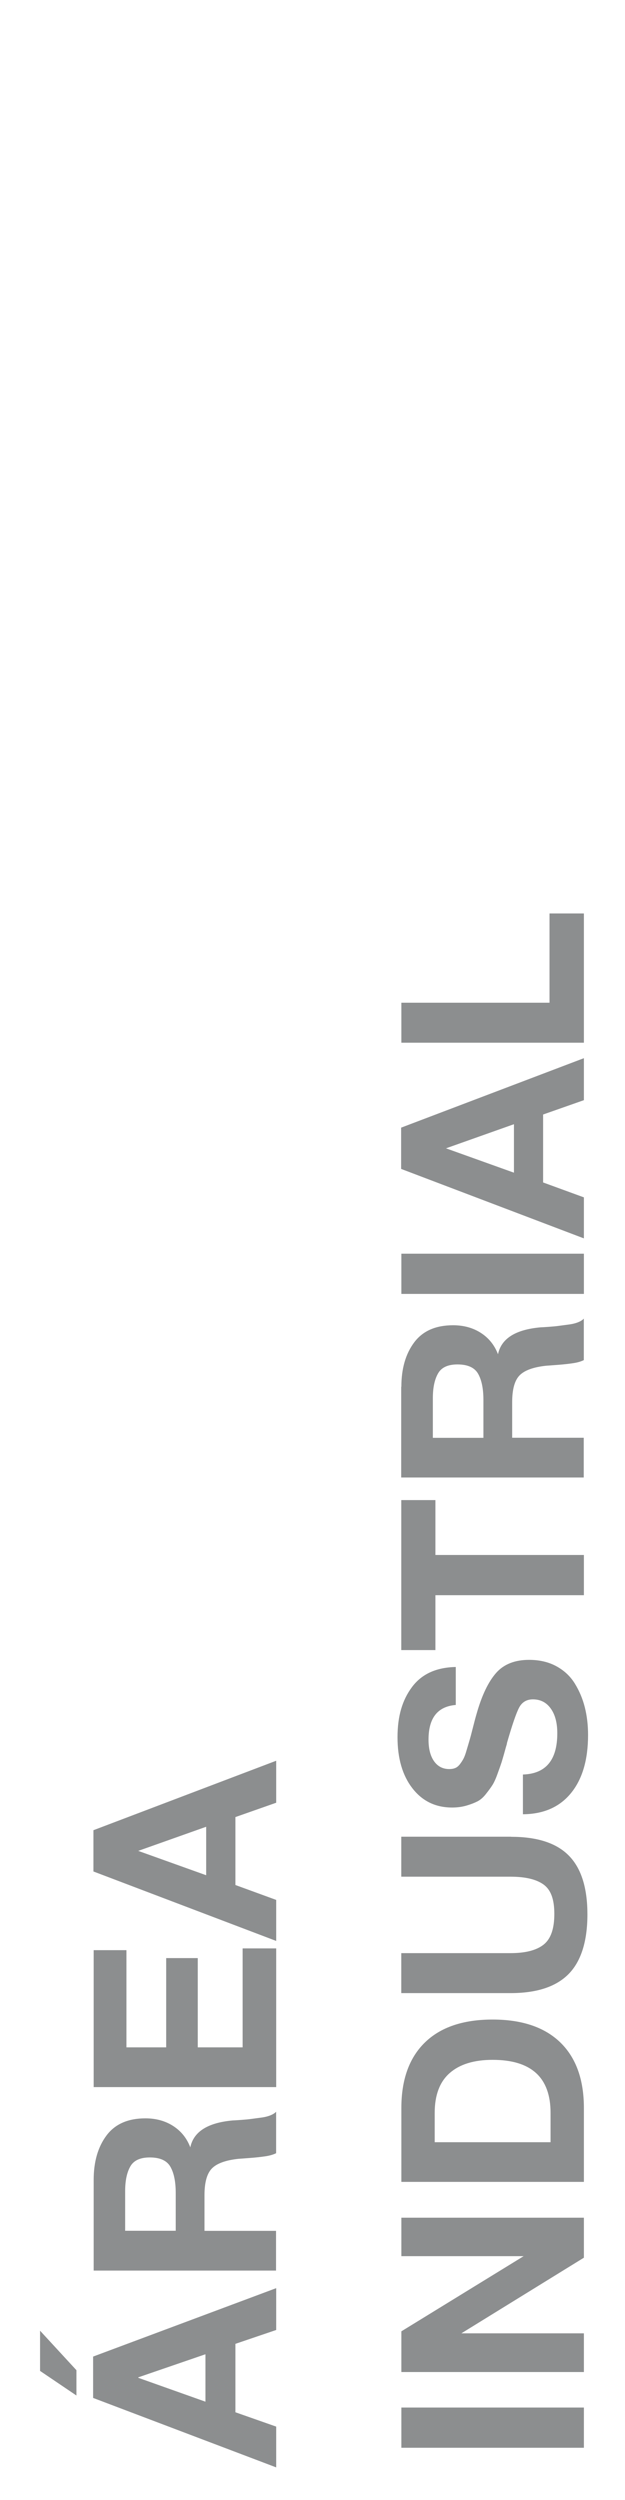
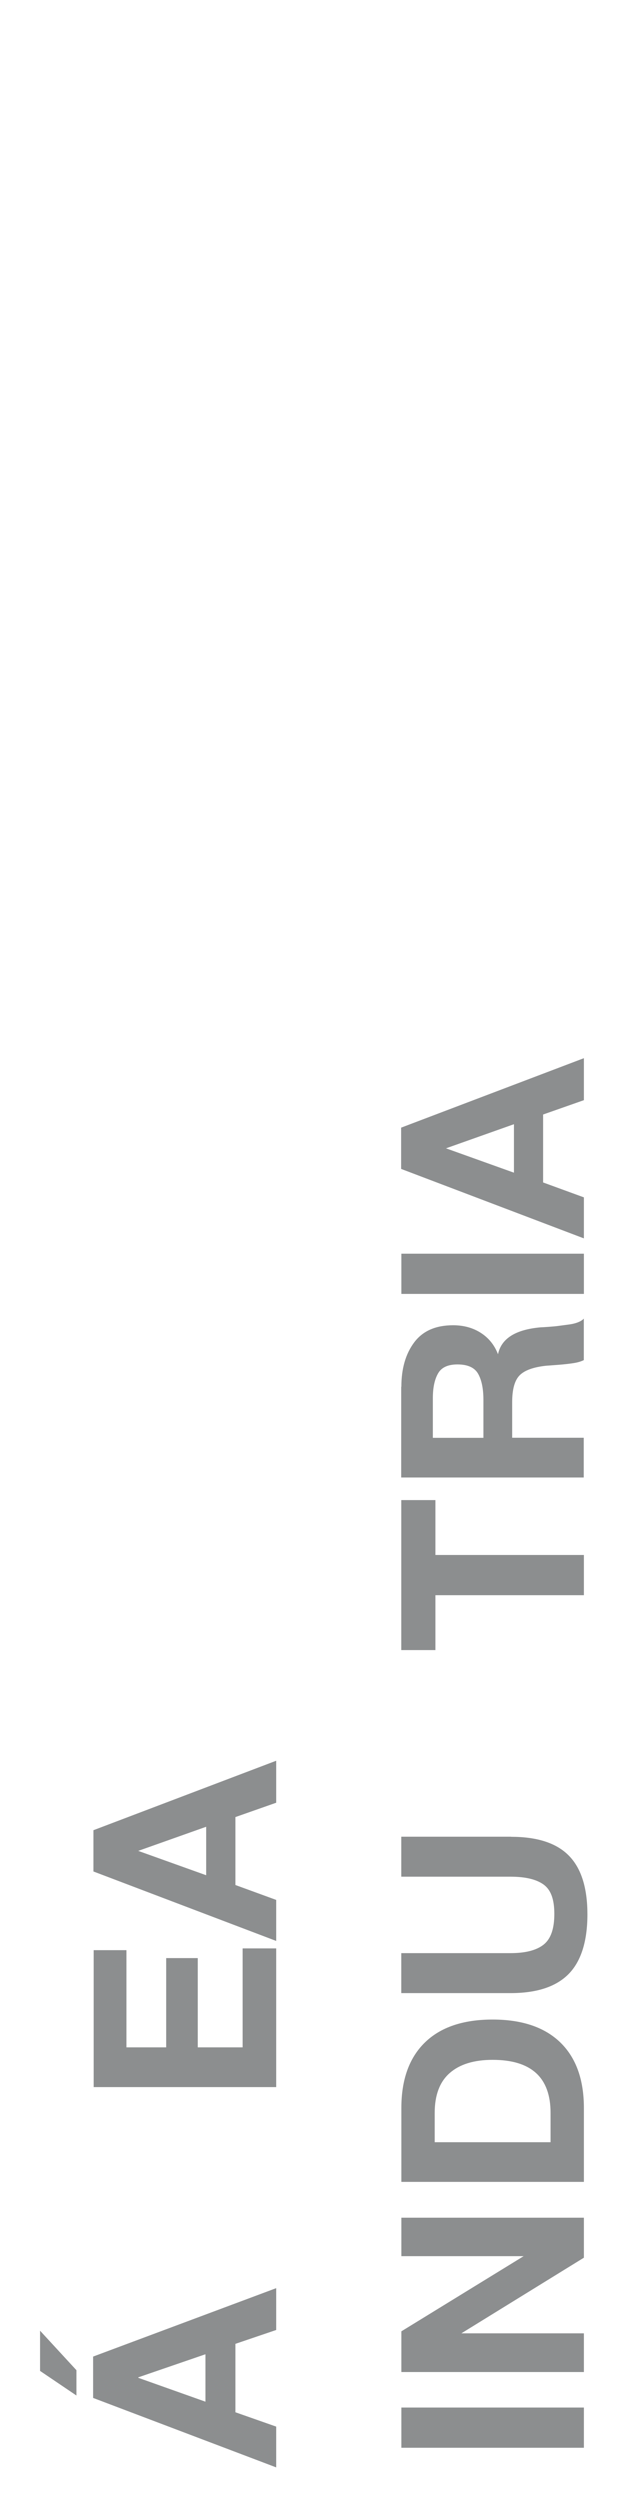
<svg xmlns="http://www.w3.org/2000/svg" width="78" height="312" viewBox="0 0 78 312" fill="none">
  <path d="M9.54 295.791V298.961L5 295.891V290.871L9.54 295.801V295.791ZM11.62 299.251V294.101L34.47 285.561V290.781L29.38 292.511V301.051L34.47 302.841V307.931L11.62 299.261V299.251ZM25.64 299.731V293.811L17.26 296.691V296.751L25.64 299.731Z" fill="#8C8E8F" />
-   <path d="M11.69 272.049C11.69 269.789 12.22 267.939 13.29 266.509C14.36 265.079 15.98 264.369 18.15 264.369C19.47 264.369 20.63 264.689 21.62 265.329C22.61 265.969 23.32 266.859 23.75 267.989C24.16 266.029 25.93 264.909 29.06 264.629C29.17 264.629 29.5 264.609 30.05 264.569C30.6 264.529 31.05 264.489 31.38 264.439C31.71 264.399 32.11 264.339 32.58 264.279C33.05 264.219 33.44 264.119 33.76 263.989C34.08 263.859 34.31 263.709 34.46 263.539V268.719C34.12 268.889 33.69 269.019 33.16 269.099C32.64 269.179 31.97 269.259 31.14 269.319C30.31 269.379 29.87 269.419 29.78 269.419C28.18 269.589 27.07 269.989 26.45 270.619C25.83 271.249 25.52 272.359 25.52 273.959V278.409H34.45V283.369H11.69V272.039V272.049ZM21.93 278.409V273.669C21.93 272.279 21.71 271.199 21.27 270.419C20.83 269.639 19.97 269.249 18.69 269.249C17.49 269.249 16.68 269.629 16.26 270.379C15.83 271.139 15.62 272.159 15.62 273.439V278.399H21.92L21.93 278.409Z" fill="#8C8E8F" />
  <path d="M15.78 243.38V255.51H20.74V244.37H24.68V255.51H30.28V243.16H34.47V260.47H11.69V243.38H15.79H15.78Z" fill="#8C8E8F" />
  <path d="M34.47 219.73V224.98L29.38 226.77V235.25L34.47 237.11V242.23L11.66 233.56V228.41L34.47 219.74V219.73ZM17.25 230.99L25.73 234.03V227.98L17.25 230.99Z" fill="#8C8E8F" />
  <path d="M72.87 300.461V305.481H50.09V300.461H72.87Z" fill="#8C8E8F" />
  <path d="M50.09 296.04V290.95L65.35 281.57H50.09V276.77H72.87V281.76L57.58 291.2H72.87V296.03H50.09V296.04Z" fill="#8C8E8F" />
  <path d="M50.09 272.299V263.079C50.09 259.539 51.07 256.809 53.03 254.899C54.99 252.989 57.81 252.039 61.48 252.039C65.15 252.039 67.97 252.999 69.93 254.899C71.89 256.809 72.87 259.529 72.87 263.079V272.299H50.09ZM68.71 263.689C68.71 259.269 66.3 257.069 61.48 257.069C59.15 257.069 57.37 257.619 56.12 258.719C54.87 259.819 54.25 261.479 54.25 263.699V267.349H68.71V263.699V263.689Z" fill="#8C8E8F" />
  <path d="M63.78 229.231C67.04 229.231 69.45 230.011 70.99 231.581C72.54 233.151 73.31 235.601 73.31 238.921C73.31 242.241 72.53 244.771 70.96 246.361C69.39 247.951 66.98 248.741 63.71 248.741H50.08V243.751H63.71C65.57 243.751 66.94 243.401 67.84 242.691C68.74 241.981 69.18 240.711 69.18 238.851C69.18 236.991 68.73 235.841 67.84 235.191C66.94 234.541 65.57 234.211 63.71 234.211H50.08V229.221H63.78V229.231Z" fill="#8C8E8F" />
-   <path d="M56.87 212.78C54.61 212.97 53.48 214.41 53.48 217.1C53.48 218.25 53.71 219.15 54.17 219.8C54.63 220.45 55.26 220.78 56.07 220.78C56.35 220.78 56.59 220.74 56.81 220.65C57.02 220.57 57.22 220.4 57.4 220.17C57.58 219.93 57.73 219.7 57.85 219.47C57.97 219.24 58.1 218.89 58.23 218.43C58.37 217.97 58.49 217.55 58.6 217.18C58.71 216.81 58.85 216.28 59.02 215.6C59.19 214.92 59.35 214.32 59.5 213.81C60.14 211.57 60.94 209.9 61.9 208.8C62.86 207.7 64.24 207.15 66.03 207.15C67.33 207.15 68.47 207.42 69.44 207.95C70.41 208.48 71.18 209.2 71.74 210.11C72.3 211.02 72.72 212.01 72.99 213.09C73.26 214.17 73.39 215.31 73.39 216.53C73.39 219.62 72.68 222.04 71.26 223.78C69.84 225.52 67.84 226.4 65.26 226.42V221.46C68.12 221.37 69.55 219.66 69.55 216.31C69.55 215.01 69.28 213.98 68.73 213.22C68.19 212.46 67.44 212.08 66.51 212.08C65.72 212.08 65.14 212.43 64.78 213.12C64.42 213.81 63.92 215.27 63.28 217.49C63.26 217.62 63.24 217.71 63.22 217.78C63.2 217.84 63.17 217.93 63.14 218.04C63.11 218.15 63.08 218.24 63.06 218.33C62.85 219.1 62.69 219.63 62.6 219.93C62.5 220.23 62.34 220.7 62.1 221.35C61.87 222 61.65 222.47 61.46 222.77C61.27 223.07 61 223.44 60.66 223.87C60.32 224.31 59.96 224.62 59.59 224.81C59.22 225 58.76 225.18 58.21 225.34C57.66 225.5 57.07 225.58 56.43 225.58C54.36 225.58 52.71 224.78 51.47 223.18C50.23 221.58 49.61 219.46 49.61 216.81C49.61 214.16 50.21 212.16 51.42 210.54C52.63 208.92 54.44 208.09 56.88 208.04V212.78H56.87Z" fill="#8C8E8F" />
  <path d="M54.34 187.211V194.061H72.87V199.081H54.34V205.931H50.08V187.211H54.34Z" fill="#8C8E8F" />
  <path d="M50.09 173.071C50.09 170.811 50.62 168.961 51.69 167.531C52.76 166.101 54.38 165.391 56.55 165.391C57.87 165.391 59.03 165.711 60.02 166.351C61.01 166.991 61.72 167.881 62.15 169.011C62.56 167.051 64.33 165.931 67.46 165.651C67.57 165.651 67.9 165.631 68.45 165.591C69 165.551 69.45 165.511 69.78 165.461C70.11 165.421 70.51 165.361 70.98 165.301C71.45 165.241 71.84 165.141 72.16 165.011C72.48 164.881 72.71 164.731 72.86 164.561V169.741C72.52 169.911 72.09 170.041 71.56 170.121C71.03 170.201 70.37 170.281 69.54 170.341C68.72 170.401 68.27 170.441 68.18 170.441C66.58 170.611 65.47 171.011 64.85 171.641C64.23 172.271 63.92 173.381 63.92 174.981V179.431H72.85V184.391H50.07V173.061L50.09 173.071ZM60.33 179.441V174.701C60.33 173.311 60.11 172.231 59.67 171.451C59.23 170.671 58.37 170.281 57.09 170.281C55.89 170.281 55.08 170.661 54.66 171.421C54.23 172.181 54.02 173.201 54.02 174.481V179.441H60.32H60.33Z" fill="#8C8E8F" />
  <path d="M72.87 156.461V161.481H50.09V156.461H72.87Z" fill="#8C8E8F" />
  <path d="M72.87 132.051V137.301L67.78 139.091V147.571L72.87 149.431V154.551L50.06 145.881V140.731L72.87 132.061V132.051ZM55.66 143.311L64.14 146.351V140.301L55.66 143.311Z" fill="#8C8E8F" />
-   <path d="M72.87 114V130.13H50.09V125.14H68.58V114H72.87Z" fill="#8C8E8F" />
</svg>